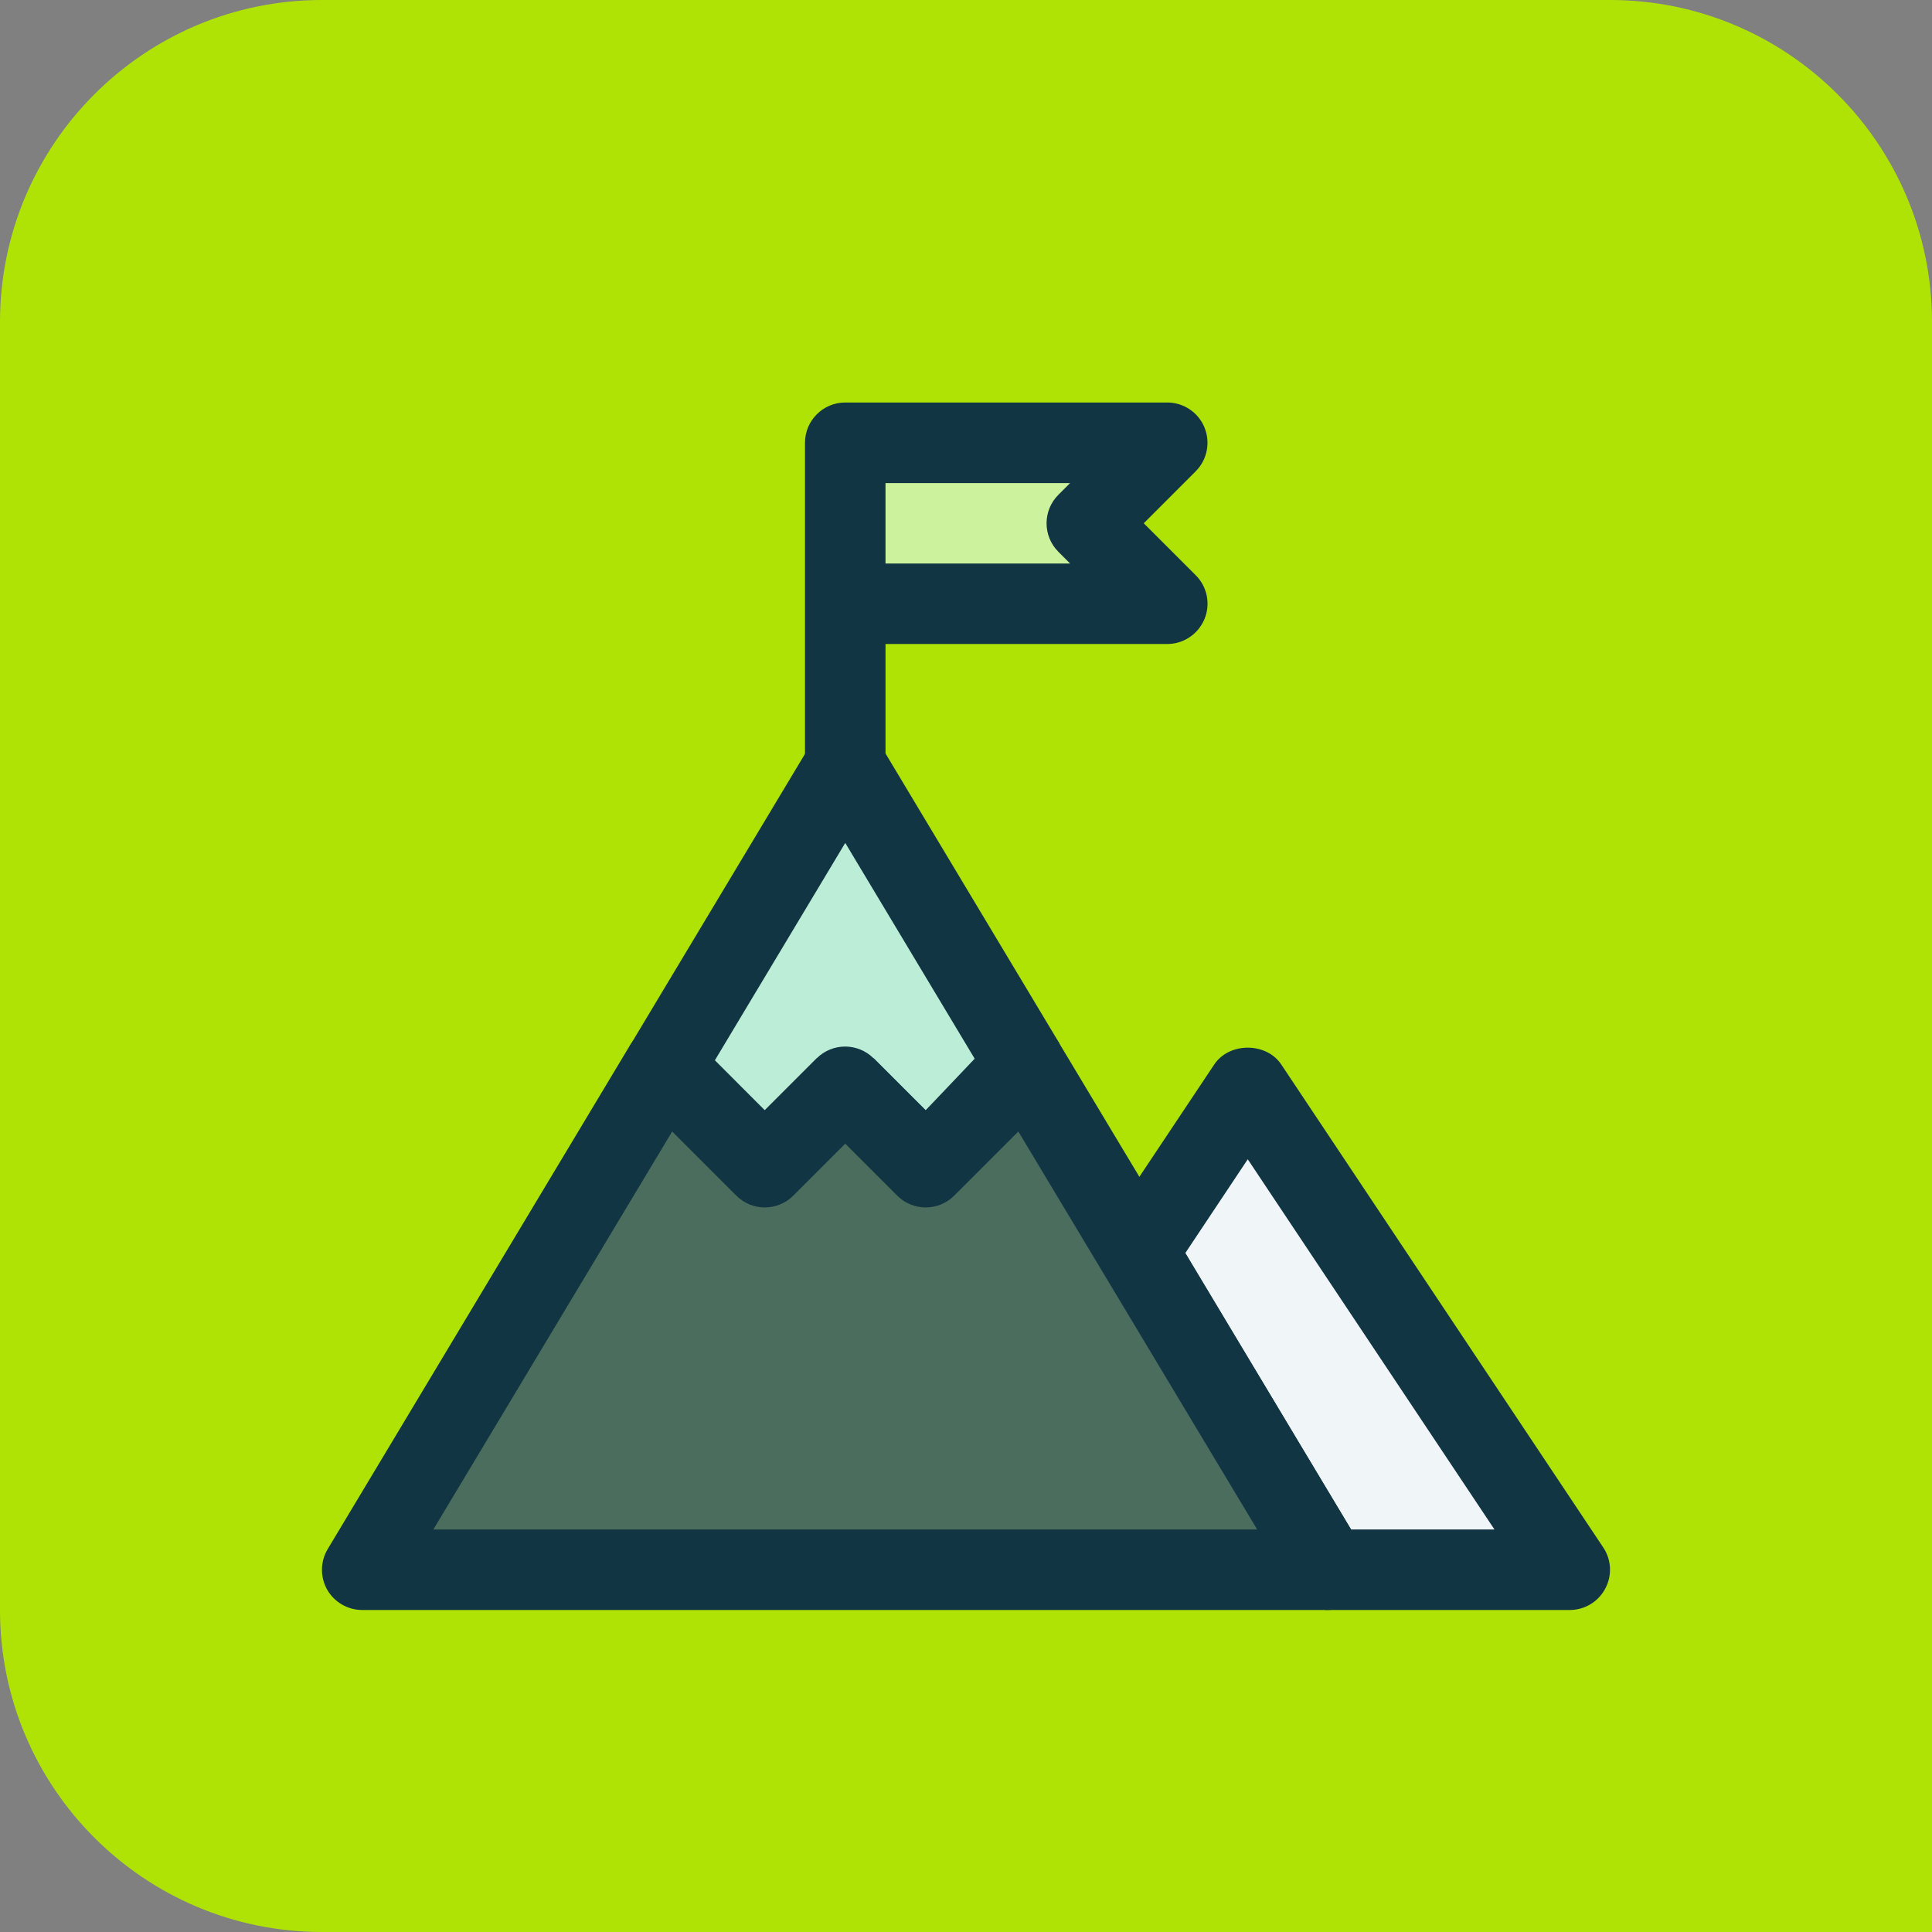
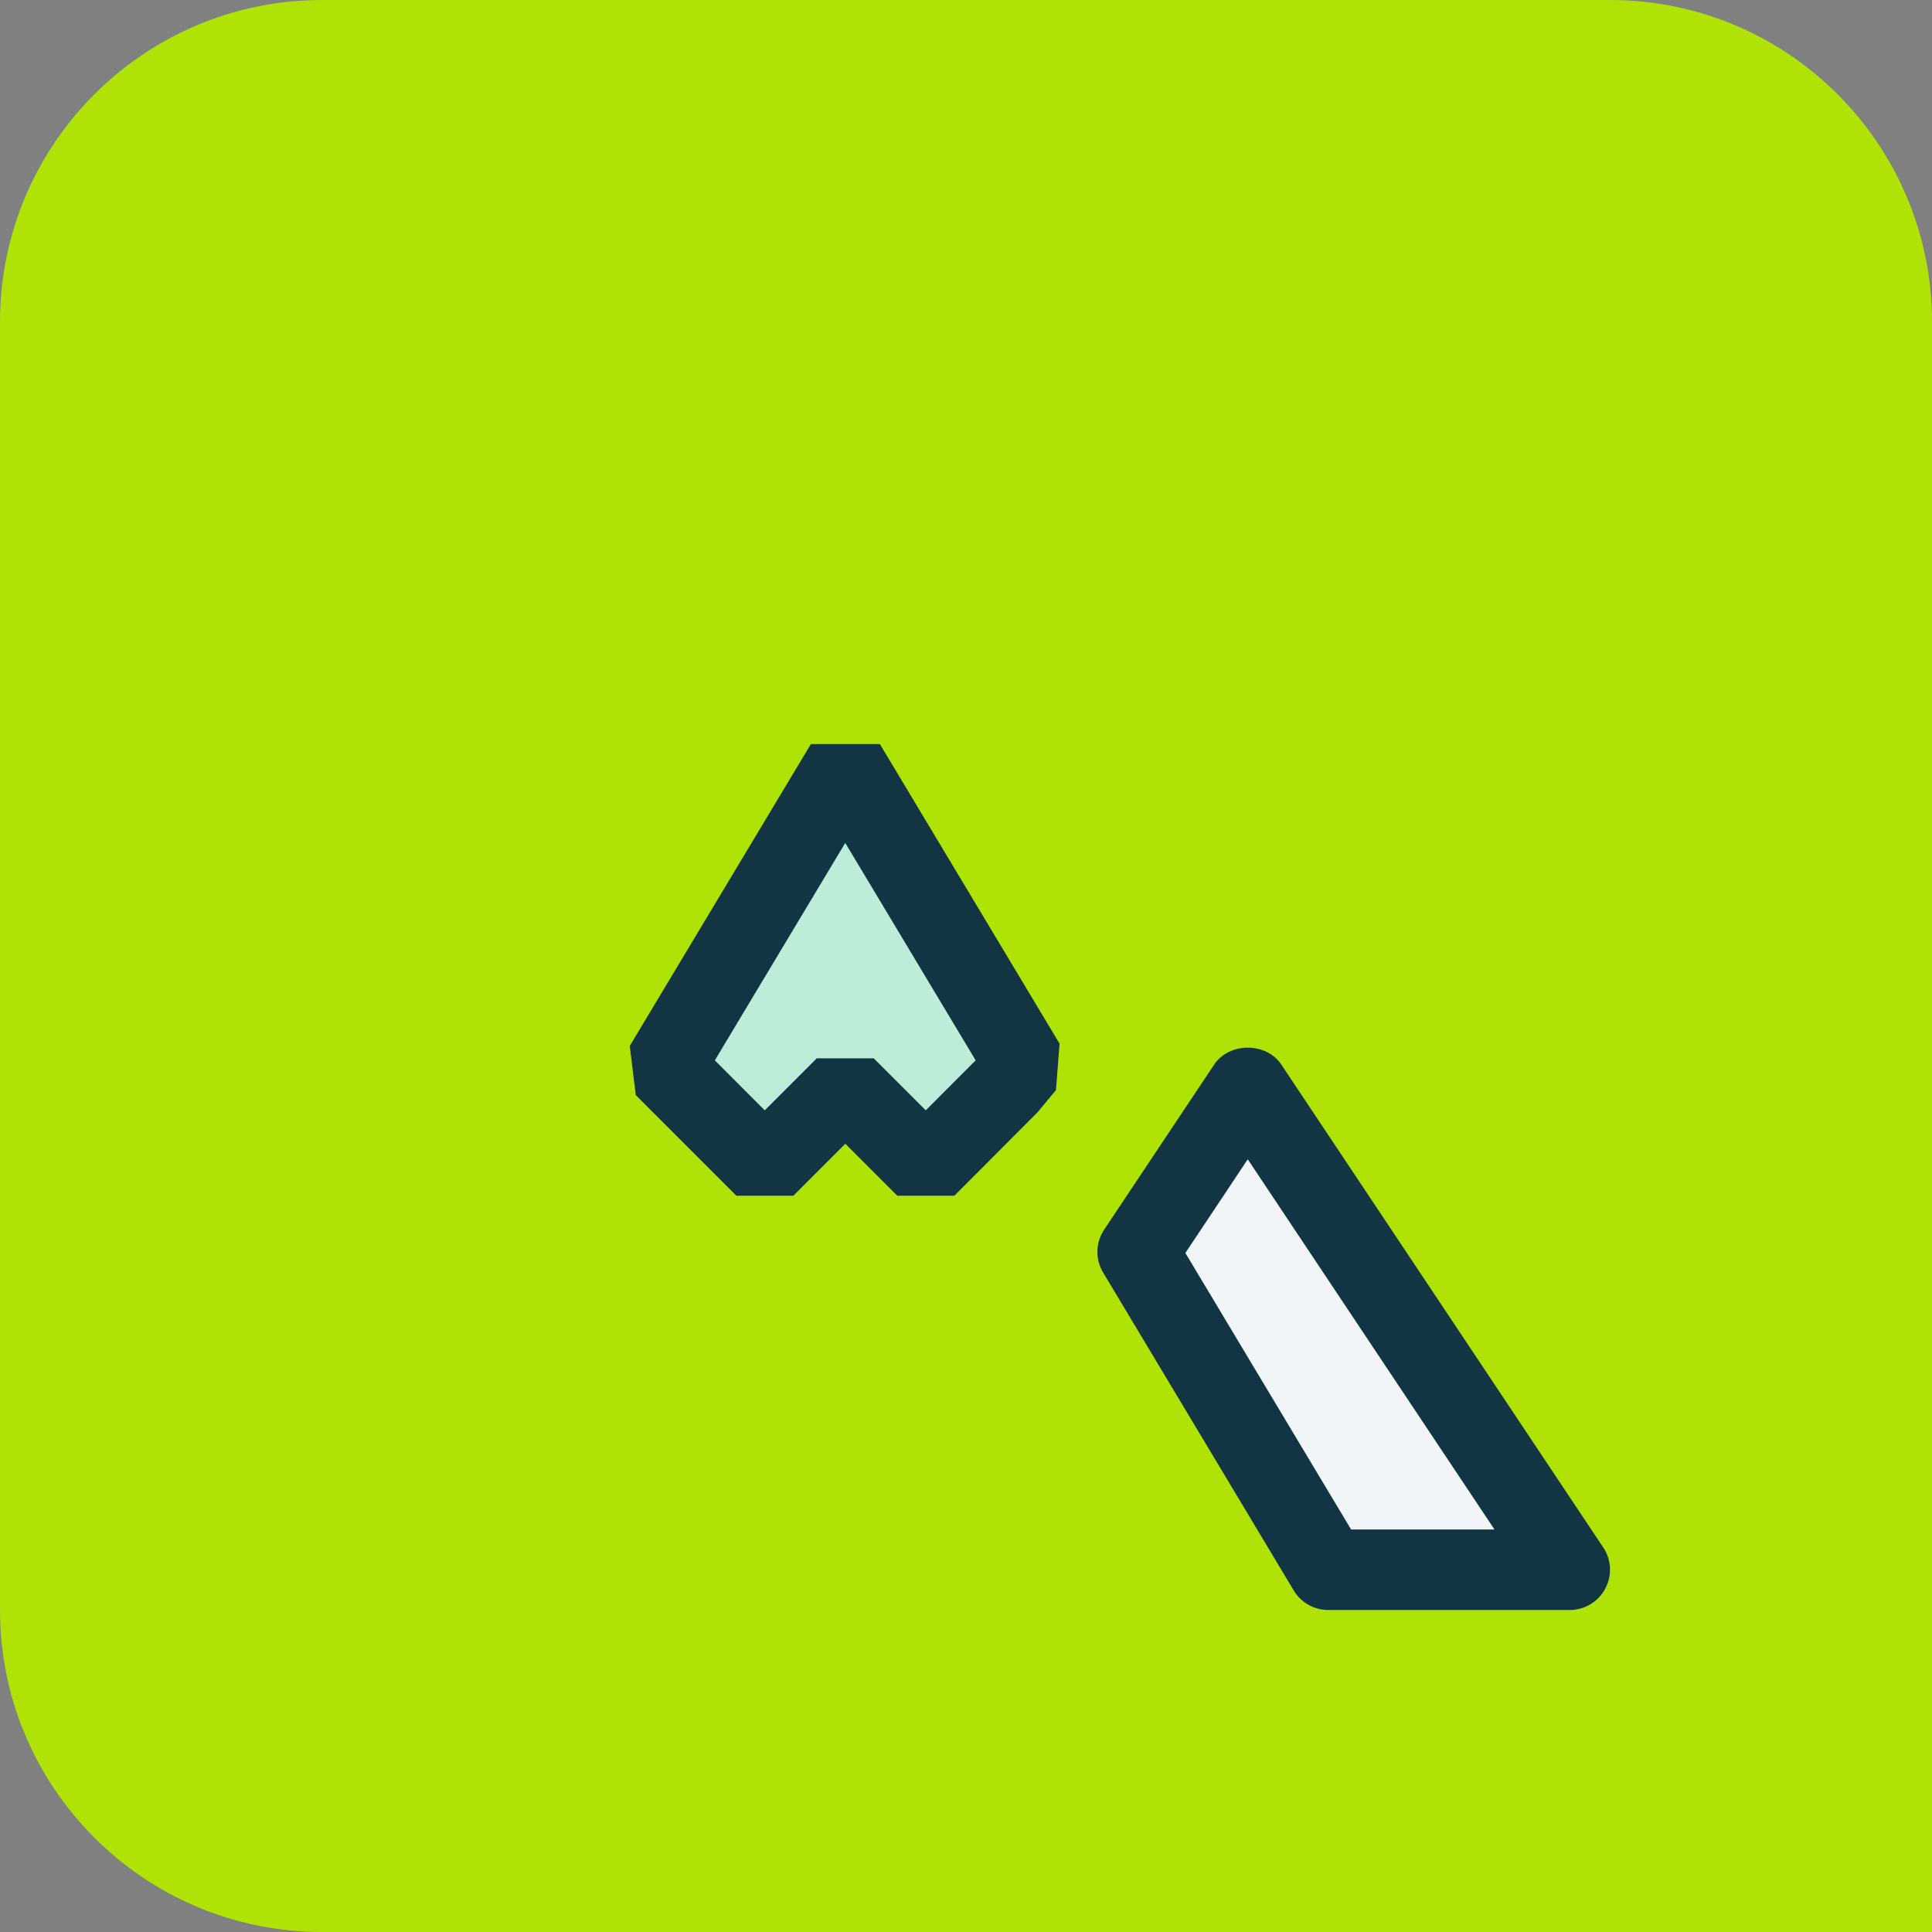
<svg xmlns="http://www.w3.org/2000/svg" id="a" viewBox="0 0 24 24">
  <rect x="0" y="0" width="24" height="24" fill="#808080" stroke="none" />
  <path d="m0,0h20C22.208,0,24,1.792,24,4v16c0,2.208-1.792,4-4,4H4C1.792,24,0,22.208,0,20V0H0Z" transform="translate(24 24) rotate(-180)" style="fill:#afe306; stroke-width:0px;" />
  <polygon points="10.5 9.5 8.25 13.25 8.5 13.5 9.5 14.5 10.5 13.5 11.5 14.5 12.5 13.5 12.733 13.221 10.5 9.5" style="fill:#bbedd7; stroke-width:0px;" />
  <path d="m11.854,14.854h-.707l-.646-.646-.646.646h-.707l-1.25-1.25-.075-.611,2.25-3.75h.857l2.232,3.721-.044.577-.232.279-1.031,1.034Zm-1.707-1.707h.707l.646.646.62-.621-1.62-2.701-1.62,2.701.62.621.646-.646Z" style="fill:#123543; stroke-width:0px;" />
  <polygon points="14.132 15.551 15.5 13.5 19.5 19.5 16.5 19.5 14.132 15.551" style="fill:#f0f5f7; stroke-width:0px;" />
  <path d="m19.5,20h-3c-.176,0-.339-.092-.429-.243l-2.367-3.948c-.1-.166-.095-.374.013-.535l1.367-2.051c.186-.278.646-.278.832,0l4,6c.103.153.112.351.024.513-.087.163-.256.264-.44.264Zm-2.717-1h1.782l-3.065-4.599-.775,1.164,2.059,3.435Z" style="fill:#123543; stroke-width:0px;" />
-   <polyline points="10.5 9.5 10.5 5.5 14.5 5.5 13.5 6.5 14.5 7.5 10.5 7.5" style="fill:#cdf29d; stroke-width:0px;" />
-   <path d="m10.5,10c-.276,0-.5-.224-.5-.5v-4c0-.276.224-.5.5-.5h4c.202,0,.385.122.462.309s.034.402-.108.545l-.646.646.646.646c.143.143.186.358.108.545s-.26.309-.462.309h-3.5v1.5c0,.276-.224.5-.5.5Zm.5-3h2.293l-.146-.146c-.195-.195-.195-.512,0-.707l.146-.146h-2.293v1Z" style="fill:#123543; stroke-width:0px;" />
-   <polygon points="12.5 13.5 11.5 14.5 10.5 13.5 9.5 14.5 8.5 13.5 8.25 13.25 4.5 19.5 16.5 19.5 12.733 13.221 12.5 13.5" style="fill:#4b6d5e; stroke-width:0px;" />
-   <path d="m16.5,20H4.5c-.18,0-.347-.097-.436-.253-.088-.157-.086-.349.007-.504l3.75-6.25c.079-.132.215-.22.367-.239.149-.02.306.033.415.143l.896.896.646-.646c.195-.195.512-.195.707,0l.646.646.848-.892c.104-.124.269-.187.423-.179.162.012.308.103.391.241l3.768,6.279c.093.155.095.347.007.504-.089.157-.256.253-.436.253Zm-11.117-1h10.234l-2.967-4.944-.797.797c-.195.195-.512.195-.707,0l-.646-.646-.646.646c-.195.195-.512.195-.707,0l-.797-.797-2.967,4.944Z" style="fill:#123543; stroke-width:0px;" />
</svg>